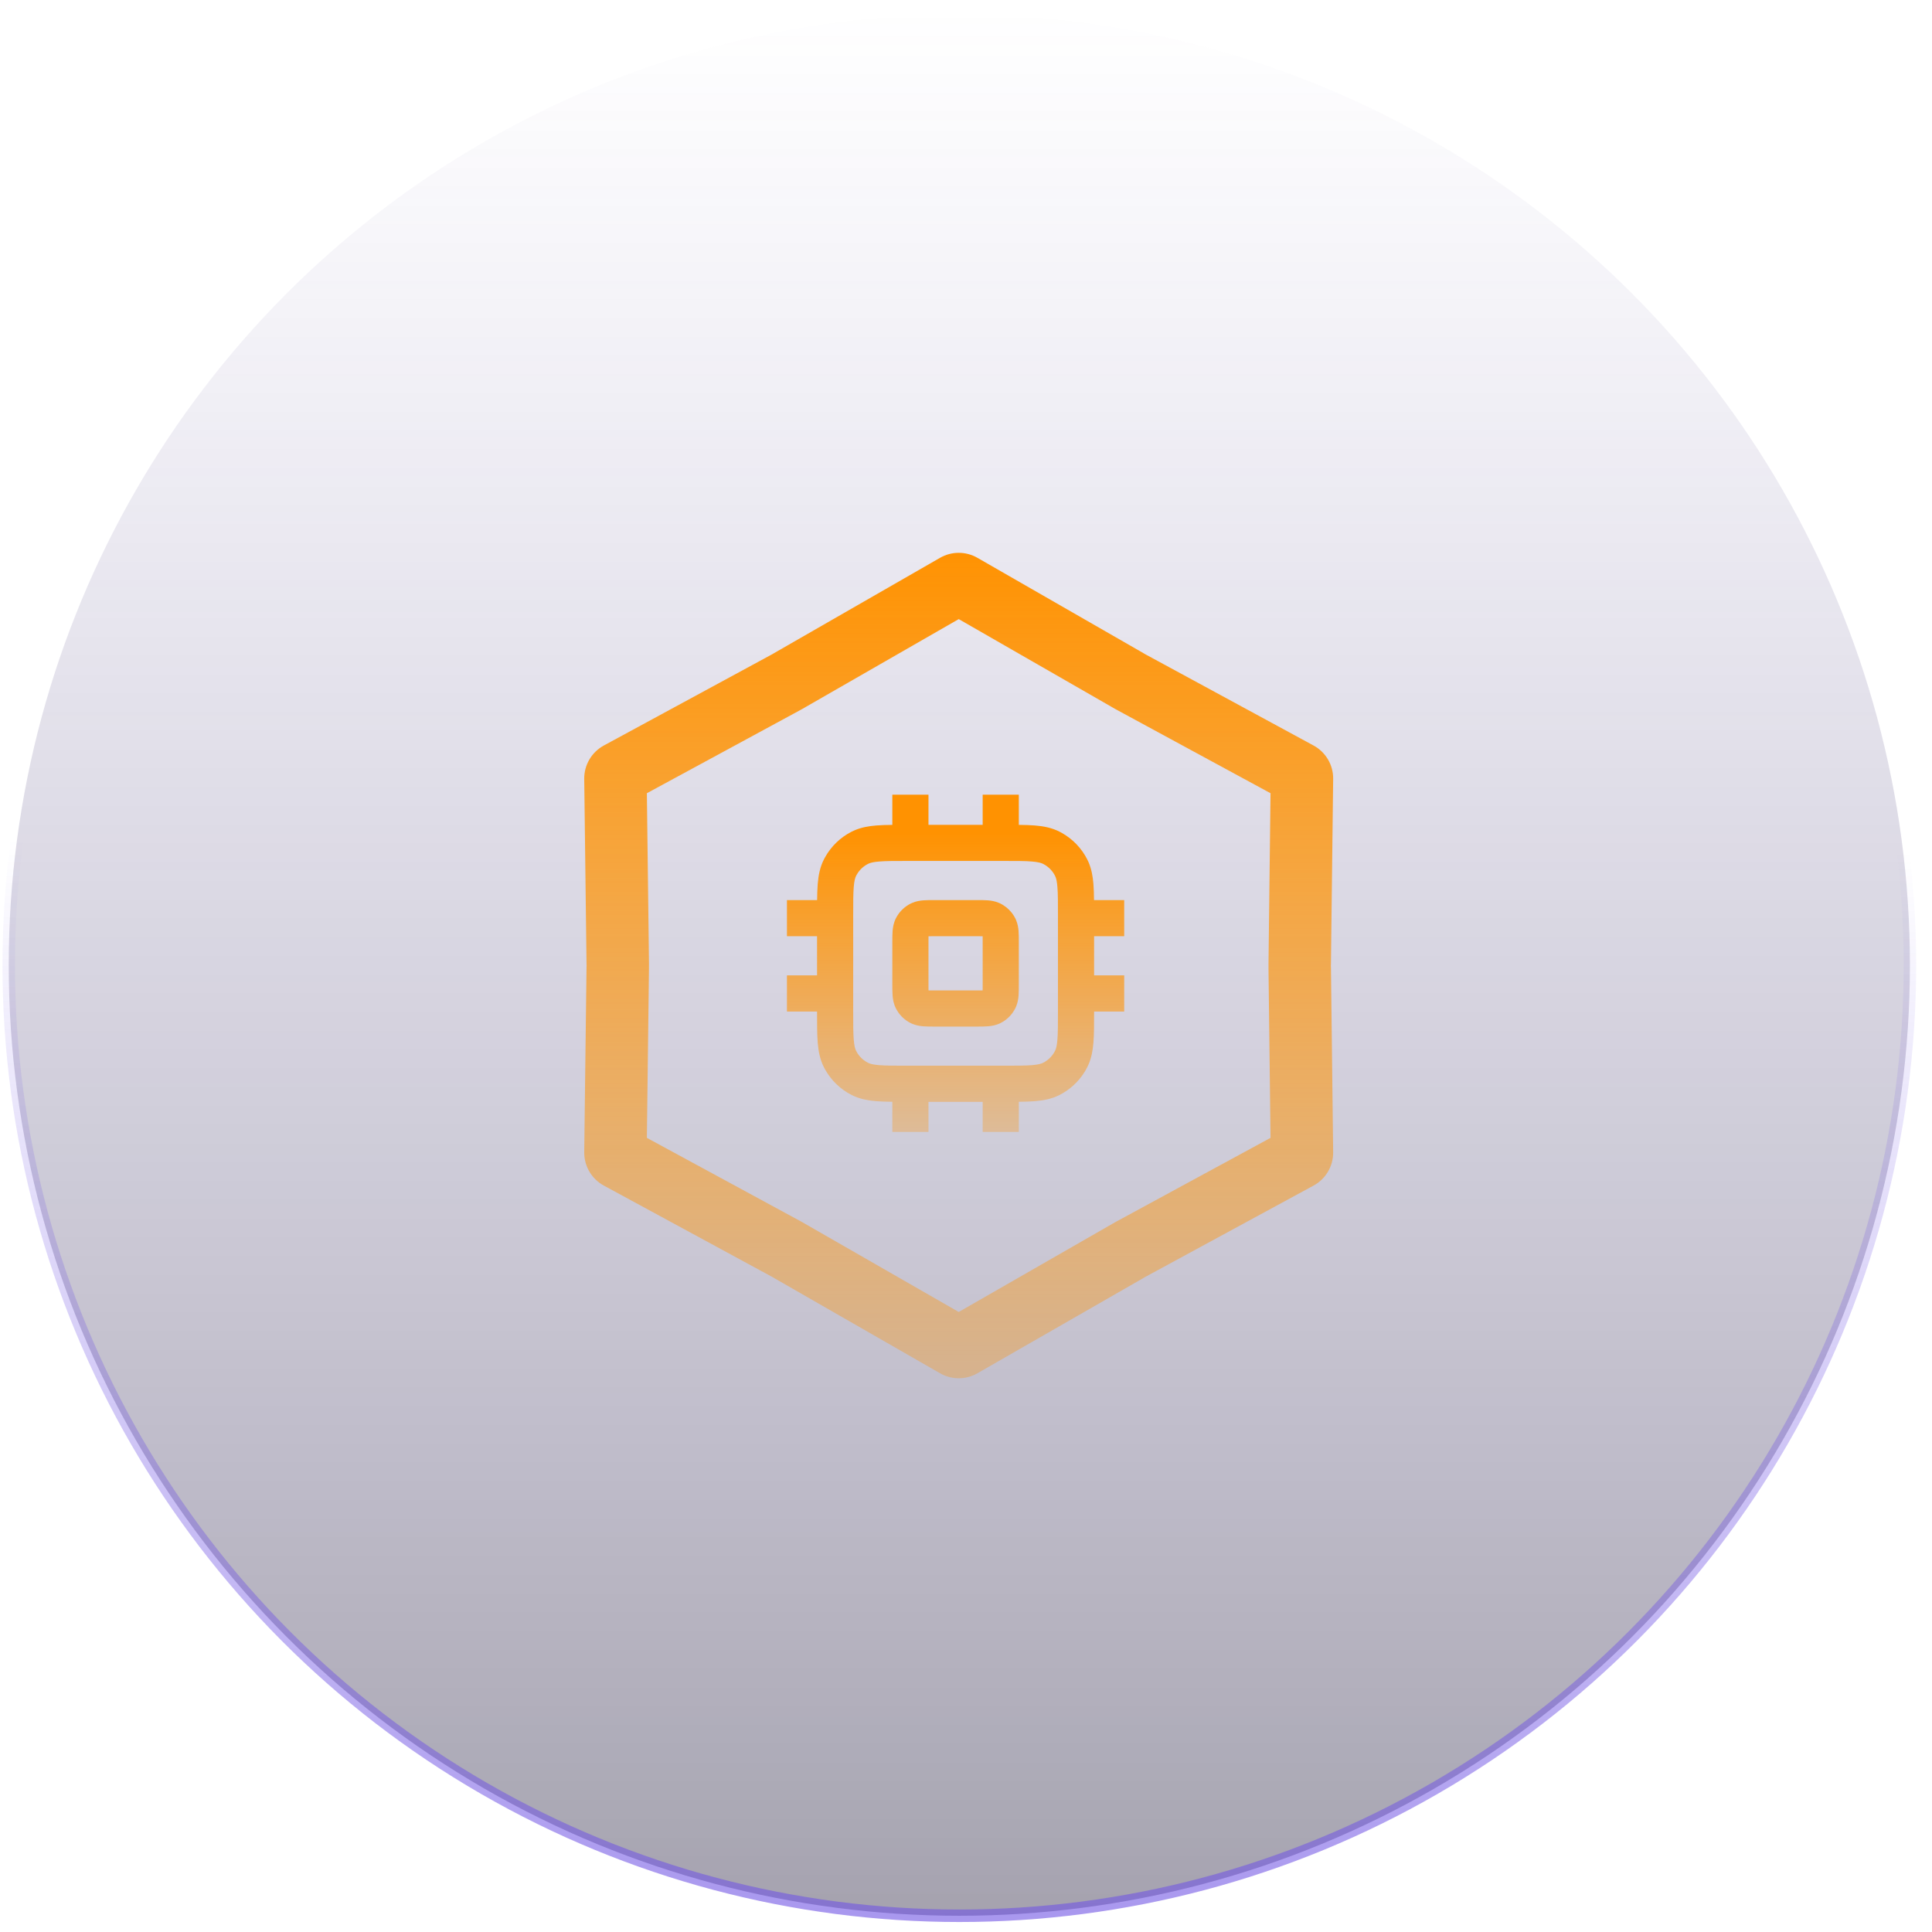
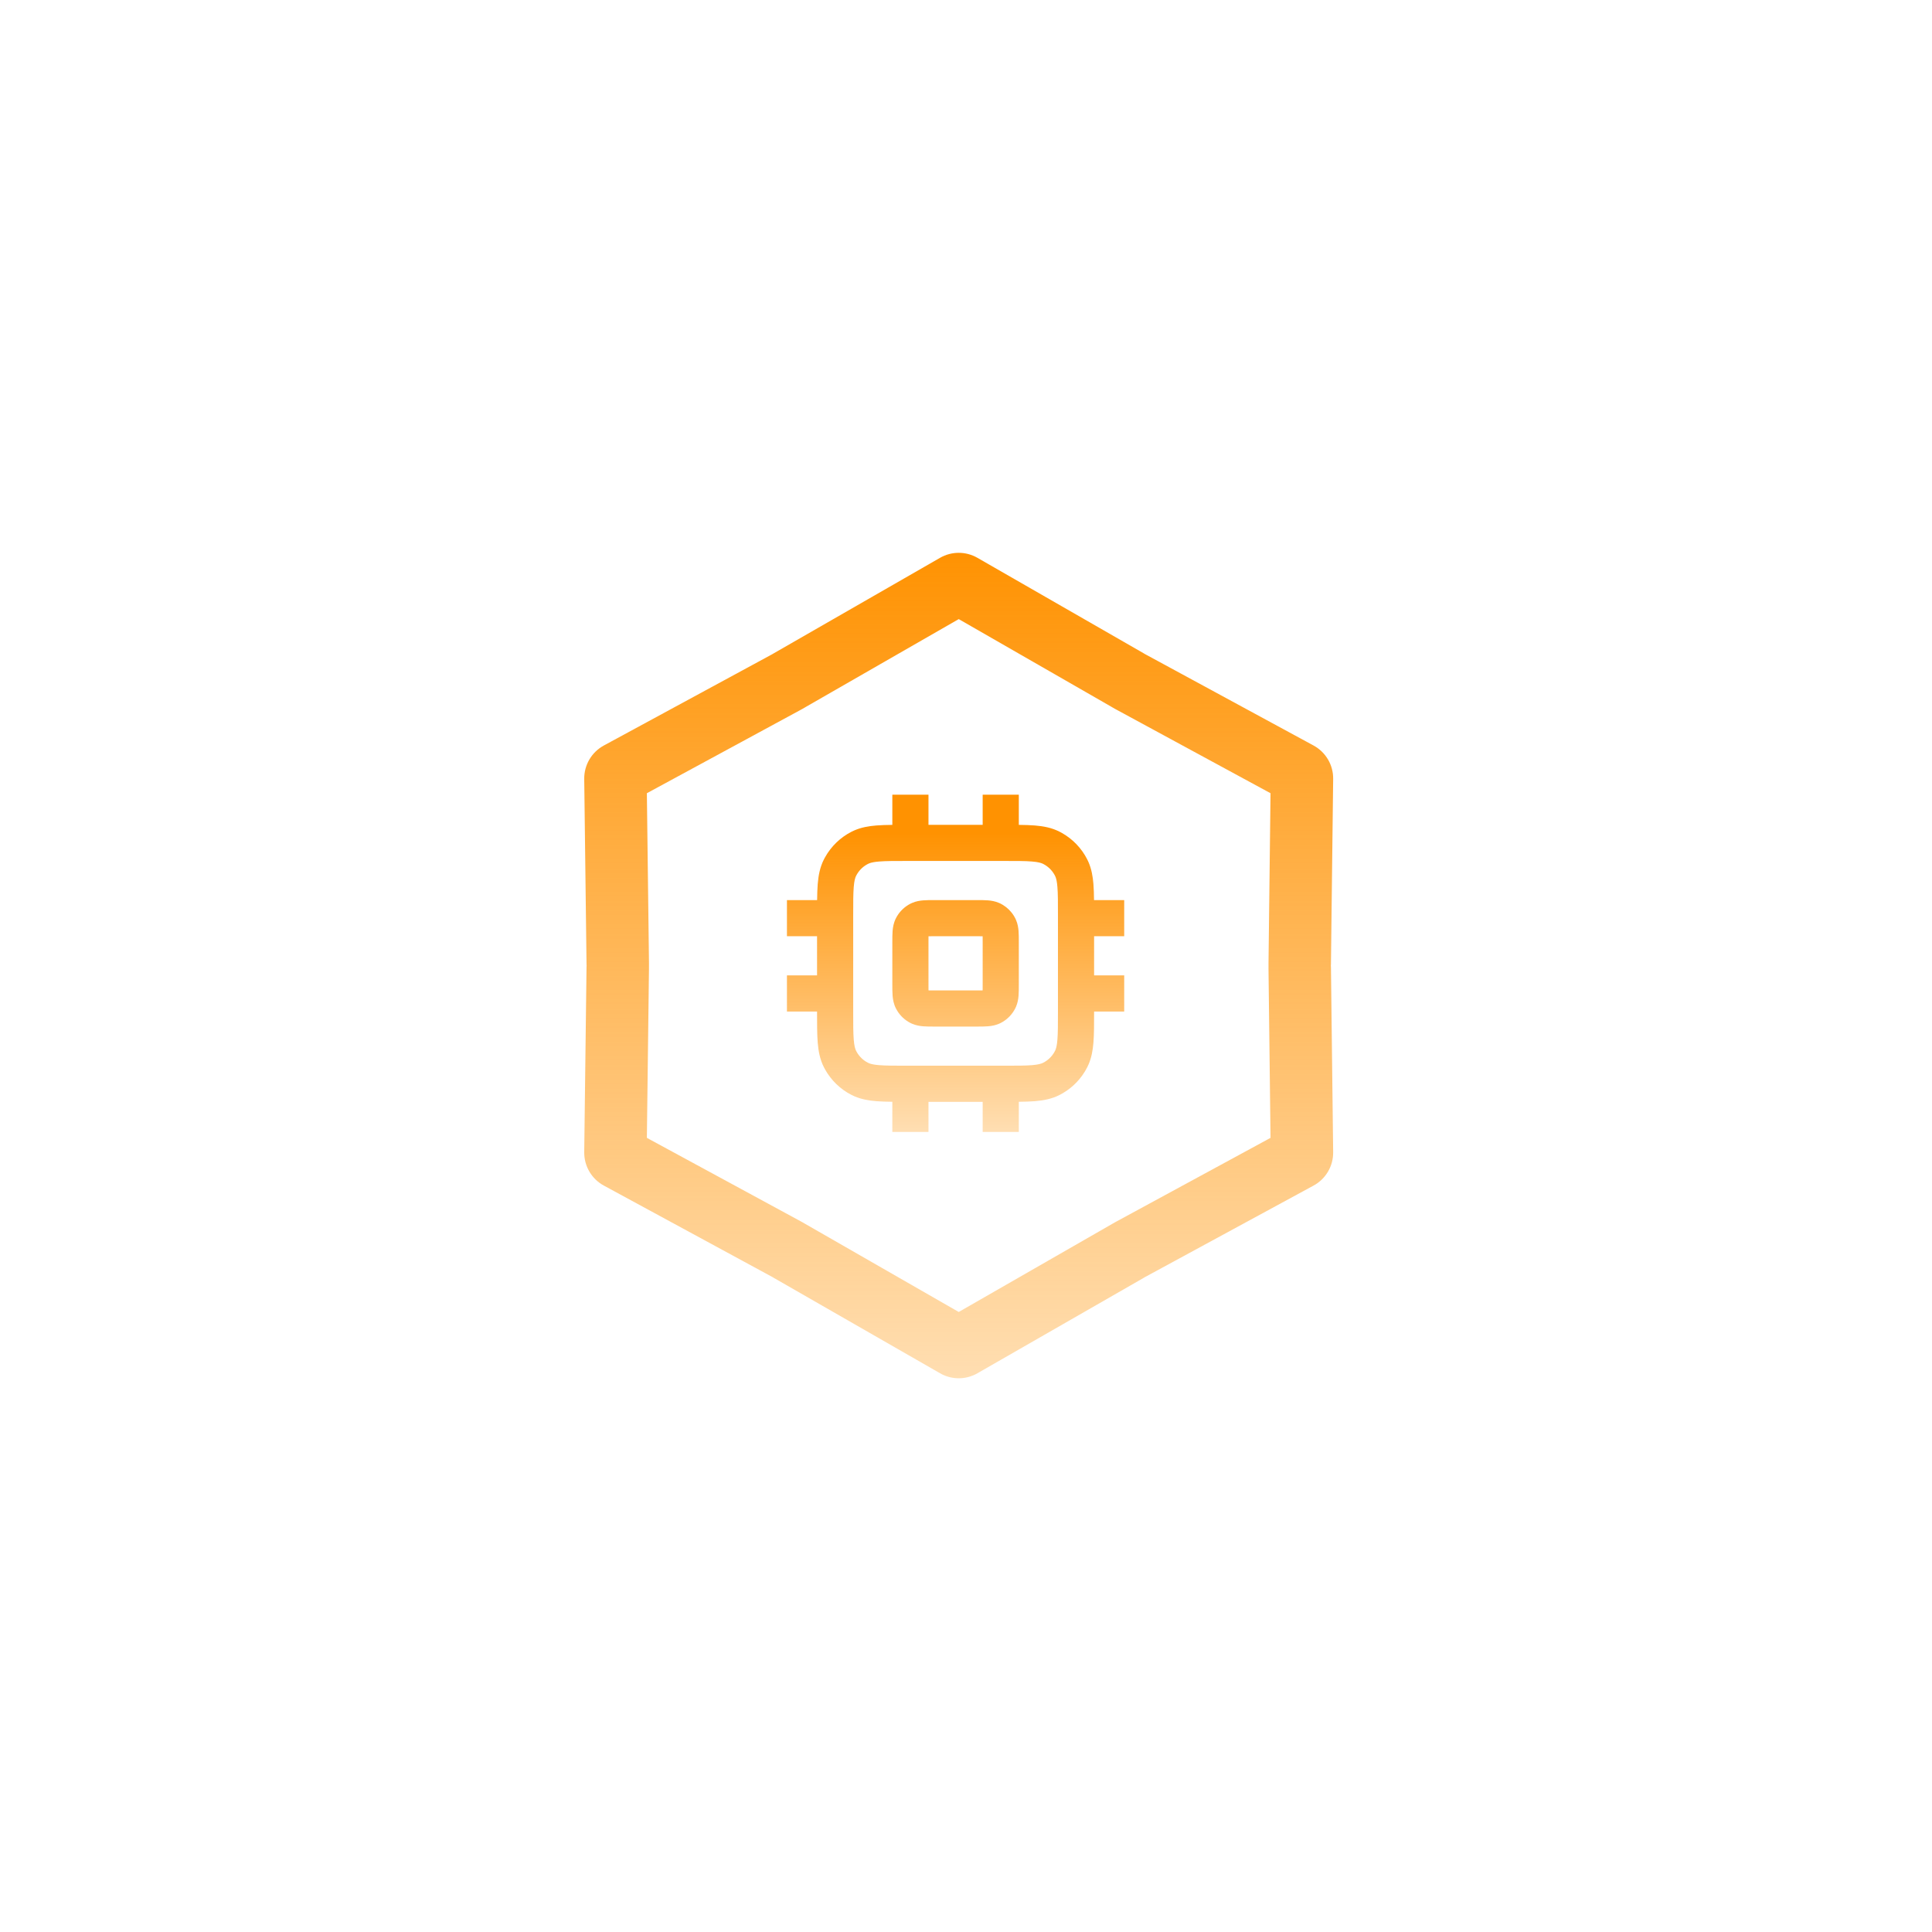
<svg xmlns="http://www.w3.org/2000/svg" width="116" height="116" viewBox="0 0 116 116" fill="none">
-   <circle cx="57.599" cy="57.95" r="57.075" fill="url(#paint0_linear_239_11860)" stroke="url(#paint1_linear_239_11860)" stroke-width="0.75" />
  <path d="M63.521 54.947L63.517 53.958C63.513 53.682 63.504 53.453 63.488 53.254C63.465 52.965 63.427 52.794 63.386 52.679L63.344 52.581C63.208 52.313 63 52.089 62.745 51.933L62.633 51.87C62.521 51.813 62.345 51.757 61.96 51.726C61.761 51.709 61.532 51.701 61.256 51.697L60.267 51.693H54.481C53.704 51.693 53.186 51.693 52.788 51.726C52.499 51.749 52.328 51.787 52.213 51.828L52.115 51.87C51.847 52.006 51.623 52.214 51.467 52.469L51.404 52.581C51.347 52.693 51.291 52.869 51.26 53.254C51.227 53.652 51.227 54.17 51.227 54.947V60.733L51.231 61.721C51.235 61.998 51.244 62.227 51.26 62.426C51.291 62.811 51.347 62.987 51.404 63.099L51.467 63.211C51.623 63.466 51.847 63.673 52.115 63.81L52.213 63.852C52.328 63.893 52.499 63.93 52.788 63.954C53.186 63.986 53.704 63.987 54.481 63.987H60.267C61.044 63.987 61.562 63.986 61.96 63.954C62.345 63.922 62.521 63.867 62.633 63.81L62.745 63.747C63 63.591 63.208 63.367 63.344 63.099L63.386 63.001C63.427 62.886 63.465 62.715 63.488 62.426C63.521 62.028 63.521 61.51 63.521 60.733V54.947ZM59 56.256C59 56.242 58.998 56.228 58.998 56.215C58.985 56.215 58.972 56.214 58.958 56.214C58.87 56.213 58.769 56.213 58.64 56.213H56.108C55.979 56.213 55.878 56.213 55.79 56.214C55.776 56.214 55.762 56.215 55.75 56.215C55.749 56.228 55.748 56.242 55.748 56.256C55.747 56.343 55.747 56.445 55.747 56.574V59.105C55.747 59.234 55.747 59.336 55.748 59.424C55.748 59.438 55.749 59.451 55.75 59.464C55.762 59.464 55.776 59.465 55.79 59.466C55.878 59.467 55.979 59.467 56.108 59.467H58.64C58.769 59.467 58.87 59.467 58.958 59.466C58.972 59.465 58.985 59.464 58.998 59.464C58.998 59.451 59 59.438 59 59.424C59.001 59.336 59.001 59.234 59.001 59.105V56.574C59.001 56.445 59.001 56.343 59 56.256ZM65.691 60.733C65.691 61.474 65.692 62.096 65.651 62.602C65.614 63.057 65.538 63.491 65.36 63.907L65.277 64.084C64.936 64.754 64.404 65.306 63.75 65.672L63.618 65.743C63.15 65.982 62.656 66.074 62.136 66.117C61.851 66.14 61.53 66.148 61.171 66.152V67.965H59.001V66.157H55.747V67.965H53.577V66.152C53.218 66.148 52.897 66.14 52.612 66.117C52.157 66.079 51.723 66.004 51.307 65.826L51.13 65.743C50.46 65.402 49.908 64.87 49.542 64.216L49.471 64.084C49.232 63.615 49.14 63.121 49.097 62.602C49.077 62.349 49.067 62.067 49.062 61.755L49.057 60.733H47.249V58.563H49.057V56.213H47.249V54.043H49.061C49.066 53.684 49.074 53.363 49.097 53.078C49.14 52.558 49.232 52.064 49.471 51.596L49.542 51.464C49.908 50.81 50.46 50.278 51.13 49.937L51.307 49.854C51.723 49.676 52.157 49.6 52.612 49.563C52.897 49.54 53.218 49.531 53.577 49.527V47.715H55.747V49.523H59.001V47.715H61.171V49.527C61.53 49.531 61.851 49.54 62.136 49.563C62.656 49.606 63.15 49.698 63.618 49.937L63.75 50.007C64.404 50.374 64.936 50.926 65.277 51.596L65.36 51.773C65.538 52.188 65.614 52.623 65.651 53.078C65.674 53.363 65.683 53.684 65.687 54.043H67.499V56.213H65.691V58.563H67.499V60.733H65.691ZM61.171 59.105C61.171 59.341 61.171 59.583 61.155 59.788C61.139 59.978 61.105 60.209 61.002 60.448L60.954 60.55C60.787 60.878 60.533 61.152 60.222 61.343L60.085 61.42C59.81 61.56 59.54 61.603 59.322 61.62C59.117 61.637 58.875 61.637 58.64 61.637H56.108C55.873 61.637 55.631 61.637 55.426 61.62C55.236 61.605 55.005 61.57 54.766 61.468L54.663 61.42C54.336 61.253 54.062 60.999 53.871 60.688L53.794 60.55C53.654 60.276 53.611 60.005 53.593 59.788C53.577 59.583 53.577 59.341 53.577 59.105V56.574C53.577 56.339 53.577 56.097 53.593 55.892C53.611 55.674 53.654 55.404 53.794 55.129L53.871 54.992C54.062 54.681 54.336 54.427 54.663 54.26L54.766 54.212C55.005 54.109 55.236 54.075 55.426 54.059C55.631 54.042 55.873 54.043 56.108 54.043H58.64C58.875 54.043 59.117 54.042 59.322 54.059C59.513 54.075 59.743 54.109 59.982 54.212L60.085 54.26L60.222 54.337C60.489 54.501 60.713 54.725 60.877 54.992L60.954 55.129L61.002 55.232C61.105 55.471 61.139 55.701 61.155 55.892C61.171 56.097 61.171 56.339 61.171 56.574V59.105Z" fill="url(#paint2_linear_239_11860)" />
  <path d="M56.443 33.491C57.137 33.093 57.99 33.093 58.684 33.491L68.658 39.219L68.735 39.266L68.813 39.308L78.868 44.762C79.602 45.16 80.055 45.932 80.045 46.766L79.912 57.886L79.907 57.975L79.912 58.063L80.045 69.179C80.055 70.014 79.602 70.786 78.868 71.184L68.735 76.684L68.658 76.731L58.684 82.454L58.552 82.525C57.928 82.829 57.199 82.829 56.576 82.525L56.444 82.454L46.47 76.731L46.392 76.684L36.255 71.184C35.521 70.786 35.068 70.013 35.078 69.178L35.216 58.063L35.221 57.975L35.216 57.886L35.078 46.767C35.068 45.932 35.522 45.159 36.256 44.761L46.315 39.308L46.392 39.266L46.47 39.219L56.443 33.491ZM48.383 42.444L48.331 42.475L48.184 42.56L48.107 42.602L48.102 42.605L38.839 47.626L38.966 57.84L38.965 58.109L38.966 58.11L38.839 68.319L48.104 73.345L48.107 73.347L48.184 73.389L48.331 73.474L48.37 73.497L57.564 78.773L66.764 73.493L66.796 73.474L66.947 73.388L76.284 68.319L76.162 58.109L76.163 58.108V57.841L76.284 47.626L67.025 42.604L67.021 42.602L66.944 42.56L66.796 42.475L66.754 42.45L57.564 37.172L48.383 42.444Z" fill="url(#paint3_linear_239_11860)" />
  <defs>
    <linearGradient id="paint0_linear_239_11860" x1="57.599" y1="0.5" x2="57.599" y2="115.4" gradientUnits="userSpaceOnUse">
      <stop stop-color="#55439B" stop-opacity="0" />
      <stop offset="1" stop-color="#1D1735" stop-opacity="0.4" />
    </linearGradient>
    <linearGradient id="paint1_linear_239_11860" x1="57.749" y1="47" x2="56.918" y2="156.869" gradientUnits="userSpaceOnUse">
      <stop offset="0.034" stop-color="#7155E4" stop-opacity="0" />
      <stop offset="1" stop-color="#7155E4" />
    </linearGradient>
    <linearGradient id="paint2_linear_239_11860" x1="62.649" y1="49.999" x2="62.649" y2="67.965" gradientUnits="userSpaceOnUse">
      <stop stop-color="#FF9201" />
      <stop offset="1" stop-color="#FF9201" stop-opacity="0.3" />
    </linearGradient>
    <linearGradient id="paint3_linear_239_11860" x1="57.562" y1="32.847" x2="57.562" y2="83.097" gradientUnits="userSpaceOnUse">
      <stop stop-color="#FF9201" />
      <stop offset="1" stop-color="#FF9201" stop-opacity="0.3" />
    </linearGradient>
  </defs>
</svg>